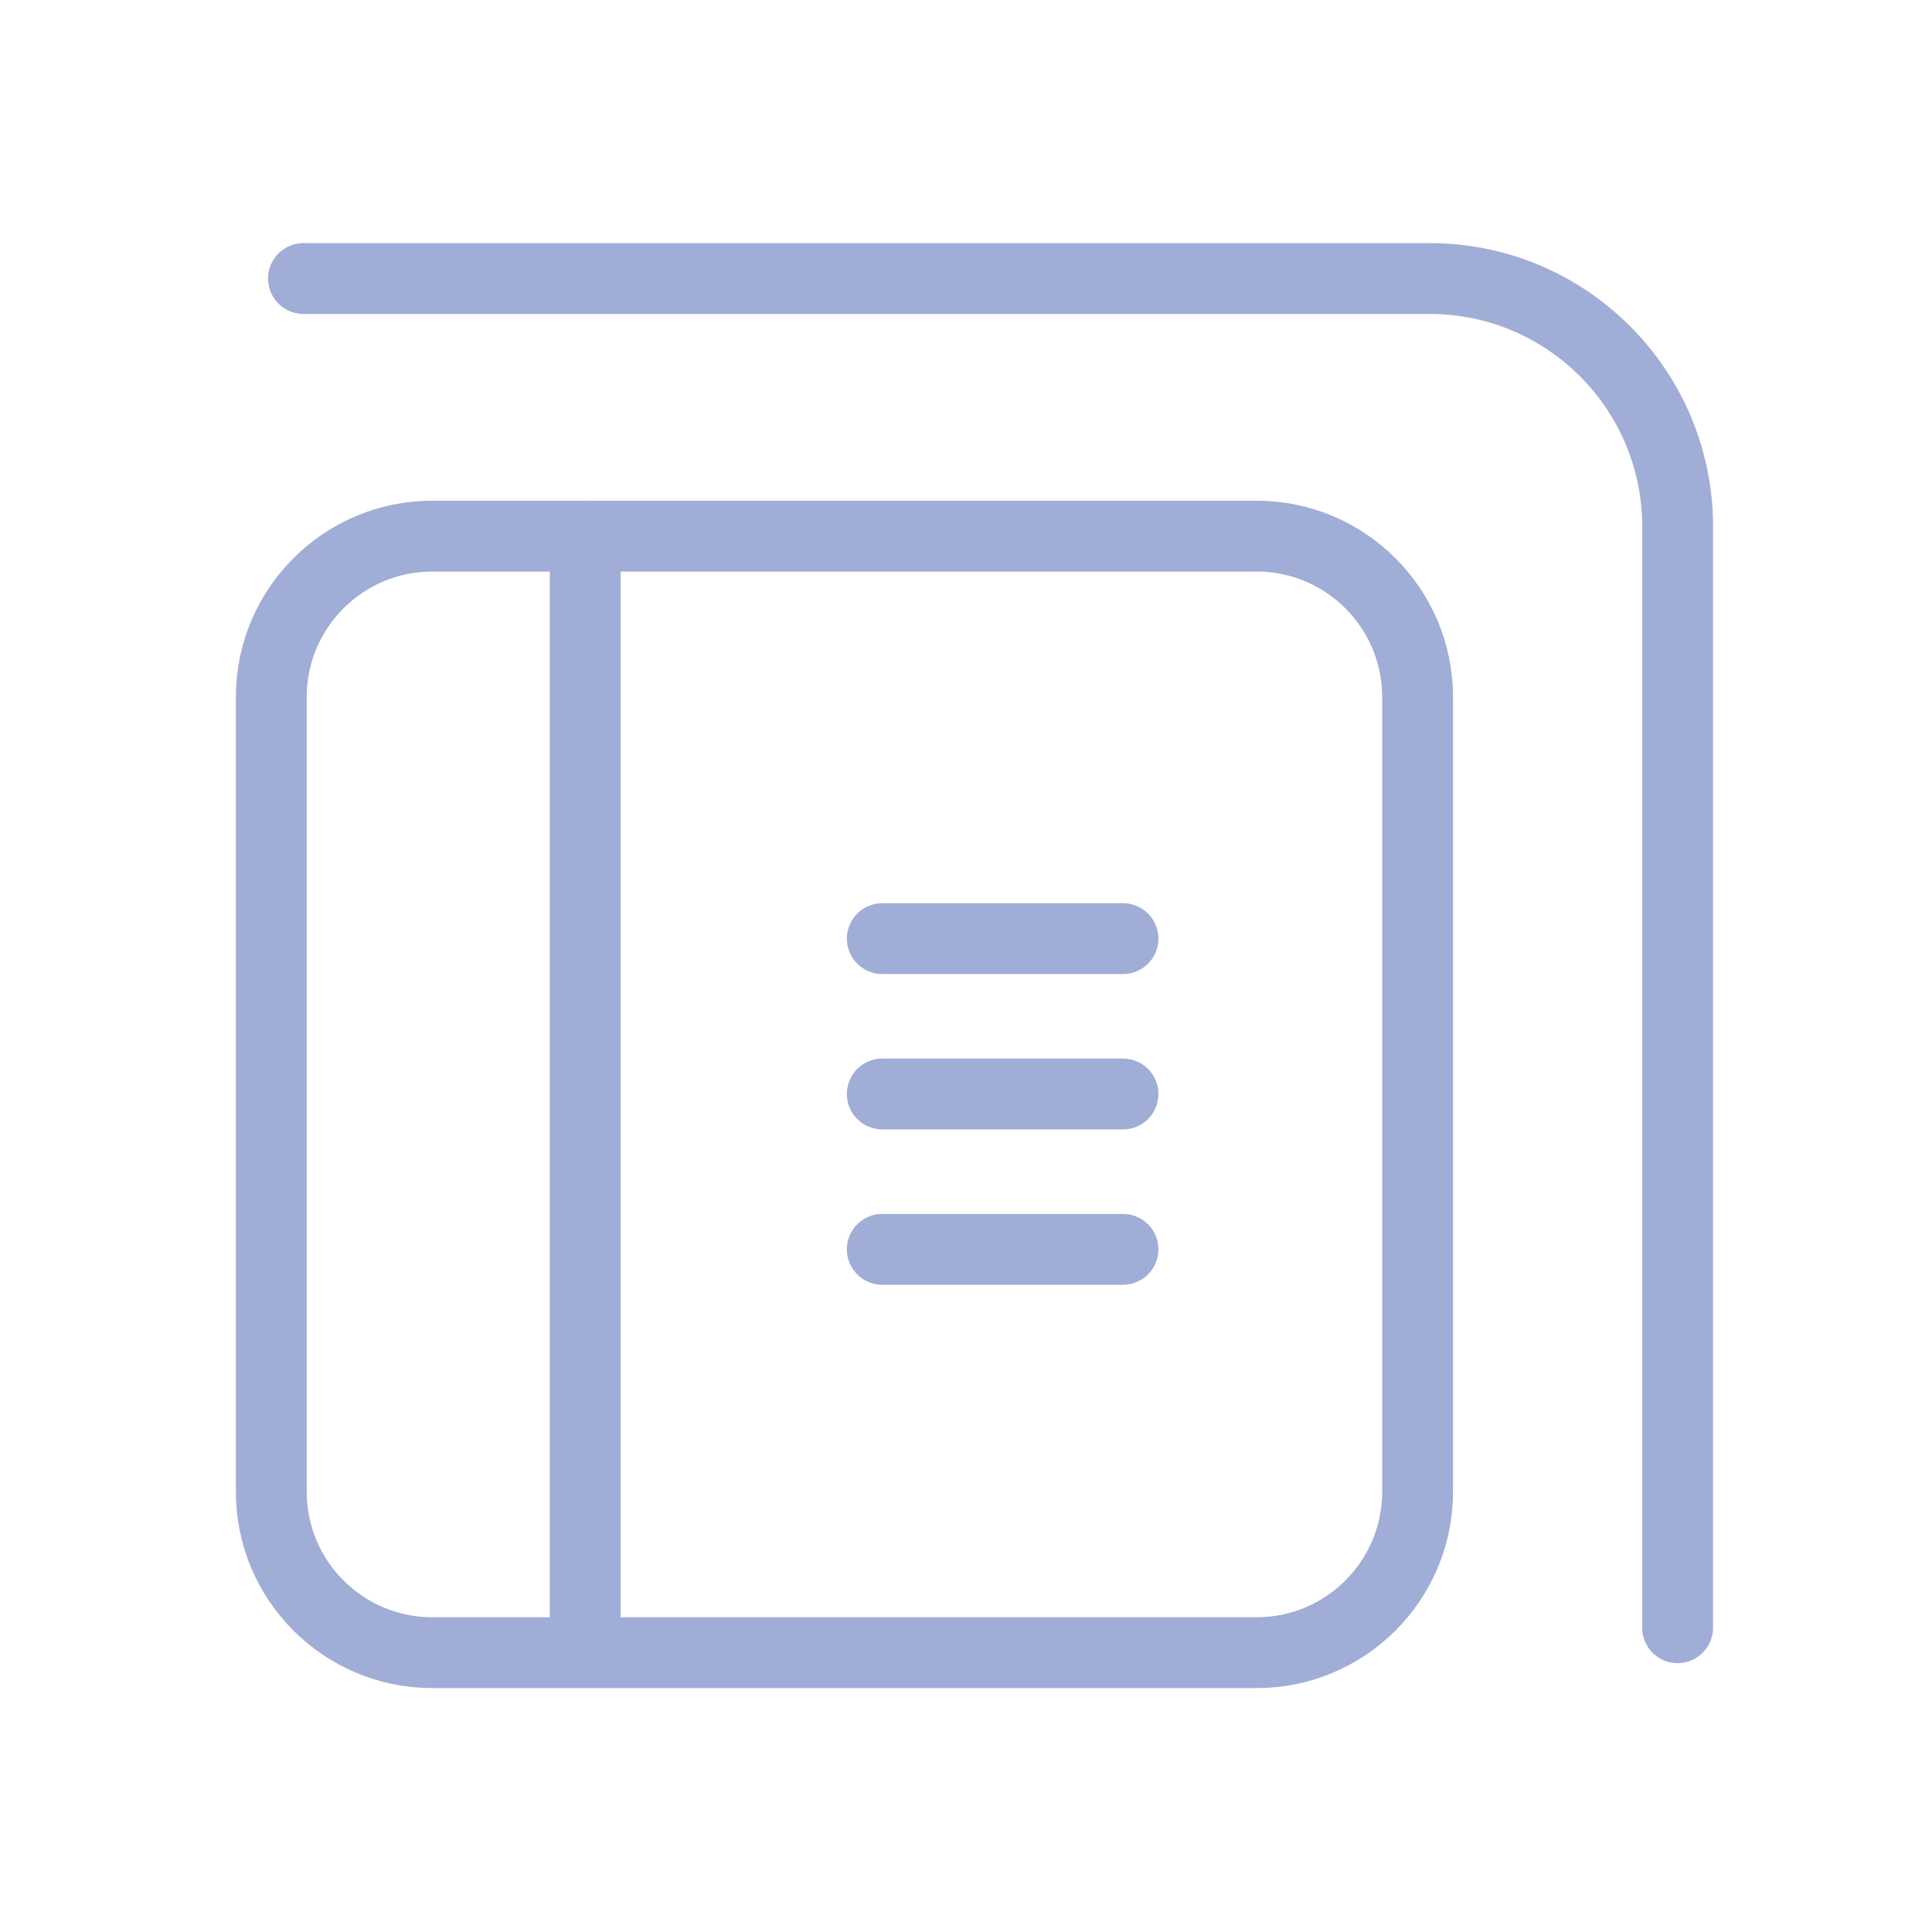
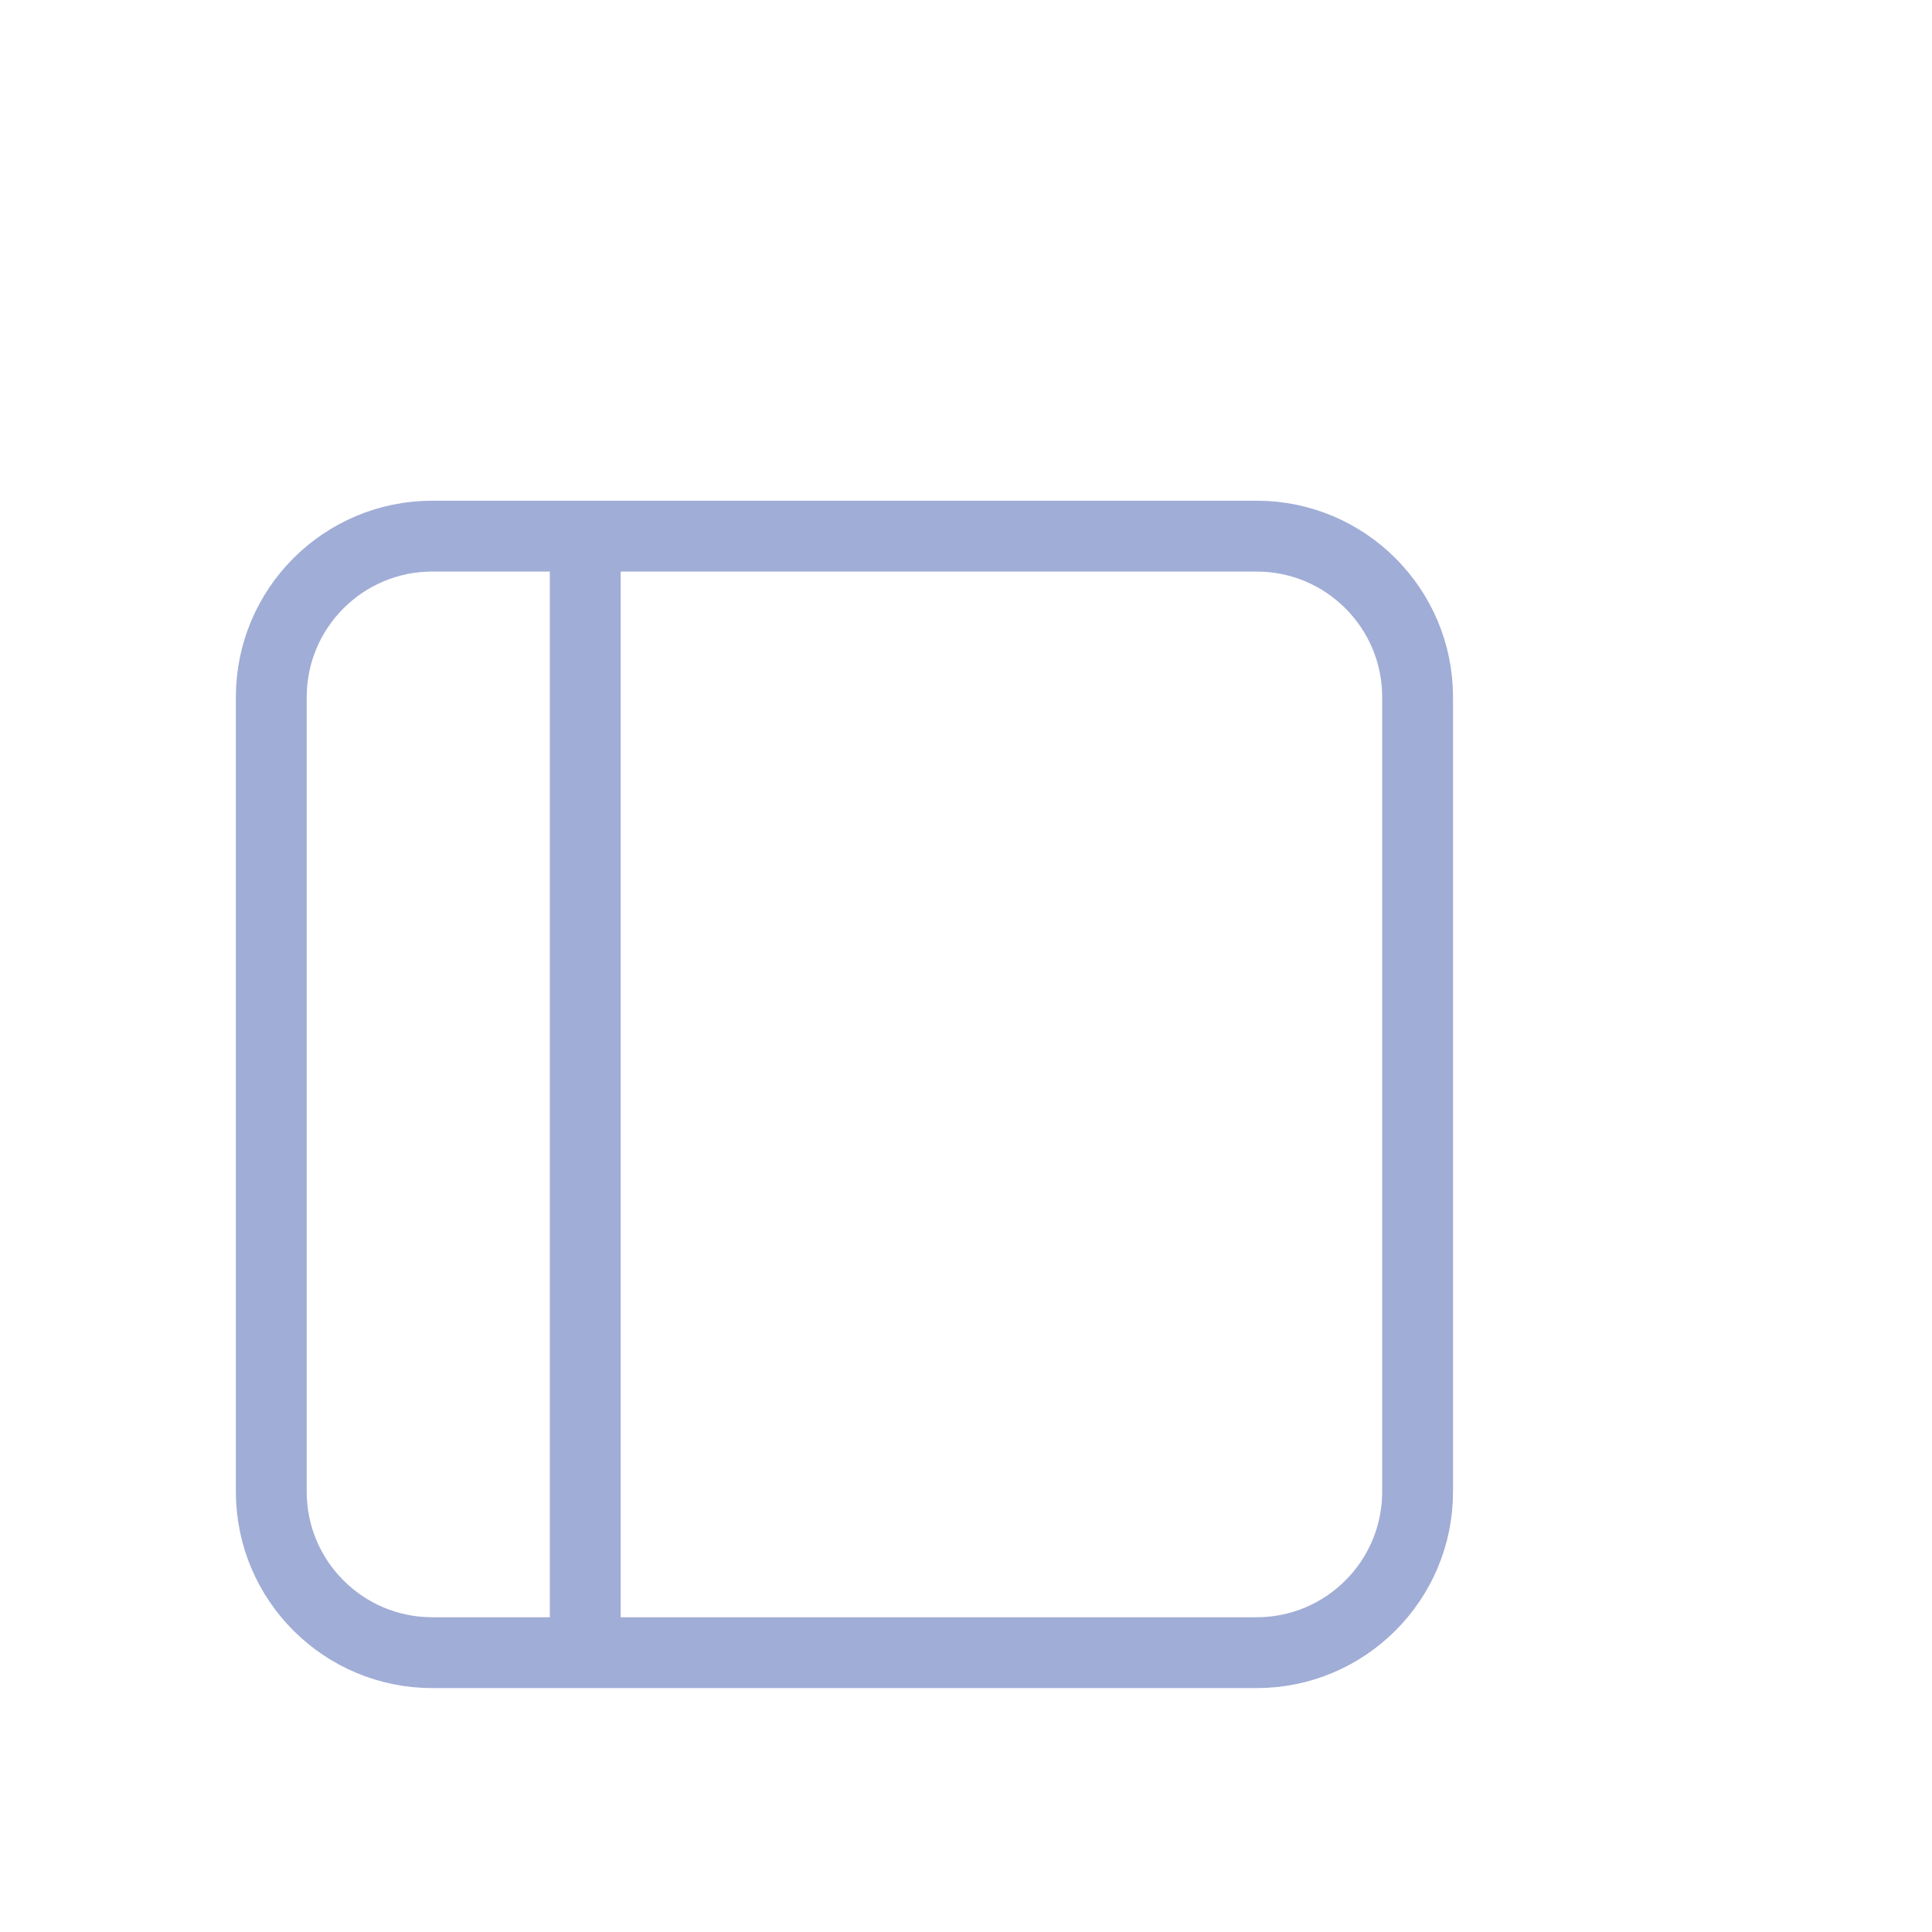
<svg xmlns="http://www.w3.org/2000/svg" width="60" height="60" viewBox="0 0 60 60" fill="none">
  <g clip-path="url(#clip0_159950_2271)">
    <mask id="mask0_159950_2271" style="mask-type:luminance" maskUnits="userSpaceOnUse" x="0" y="0" width="60" height="60">
      <path d="M58.9 1.1V58.9H1.1V1.1H58.9Z" fill="white" stroke="white" stroke-width="2.2" />
    </mask>
    <g mask="url(#mask0_159950_2271)">
      <path d="M39.025 16.65H13.425C10.664 16.65 8.425 18.889 8.425 21.65V46.325C8.425 49.086 10.664 51.325 13.425 51.325H39.025C41.786 51.325 44.025 49.086 44.025 46.325V21.65C44.025 18.889 41.786 16.65 39.025 16.65Z" stroke="#A0ADD6" stroke-width="2.2" stroke-linecap="round" />
      <path d="M18.175 51.3V16.65" stroke="#A0ADD6" stroke-width="2.2" stroke-linecap="round" />
-       <path d="M9.425 8.65H44.4C48.65 8.65 52.1 12.1 52.1 16.35V50.55" stroke="#A0ADD6" stroke-width="2.2" stroke-linecap="round" />
-       <path d="M27.4 33.975H34.875" stroke="#A0ADD6" stroke-width="2.2" stroke-linecap="round" />
-       <path d="M27.4 29.15H34.875" stroke="#A0ADD6" stroke-width="2.2" stroke-linecap="round" />
-       <path d="M27.4 38.8H34.875" stroke="#A0ADD6" stroke-width="2.2" stroke-linecap="round" />
    </g>
  </g>
  <defs>
    <clipPath id="clip0_159950_2271">
      <rect width="60" height="60" fill="white" />
    </clipPath>
  </defs>
</svg>